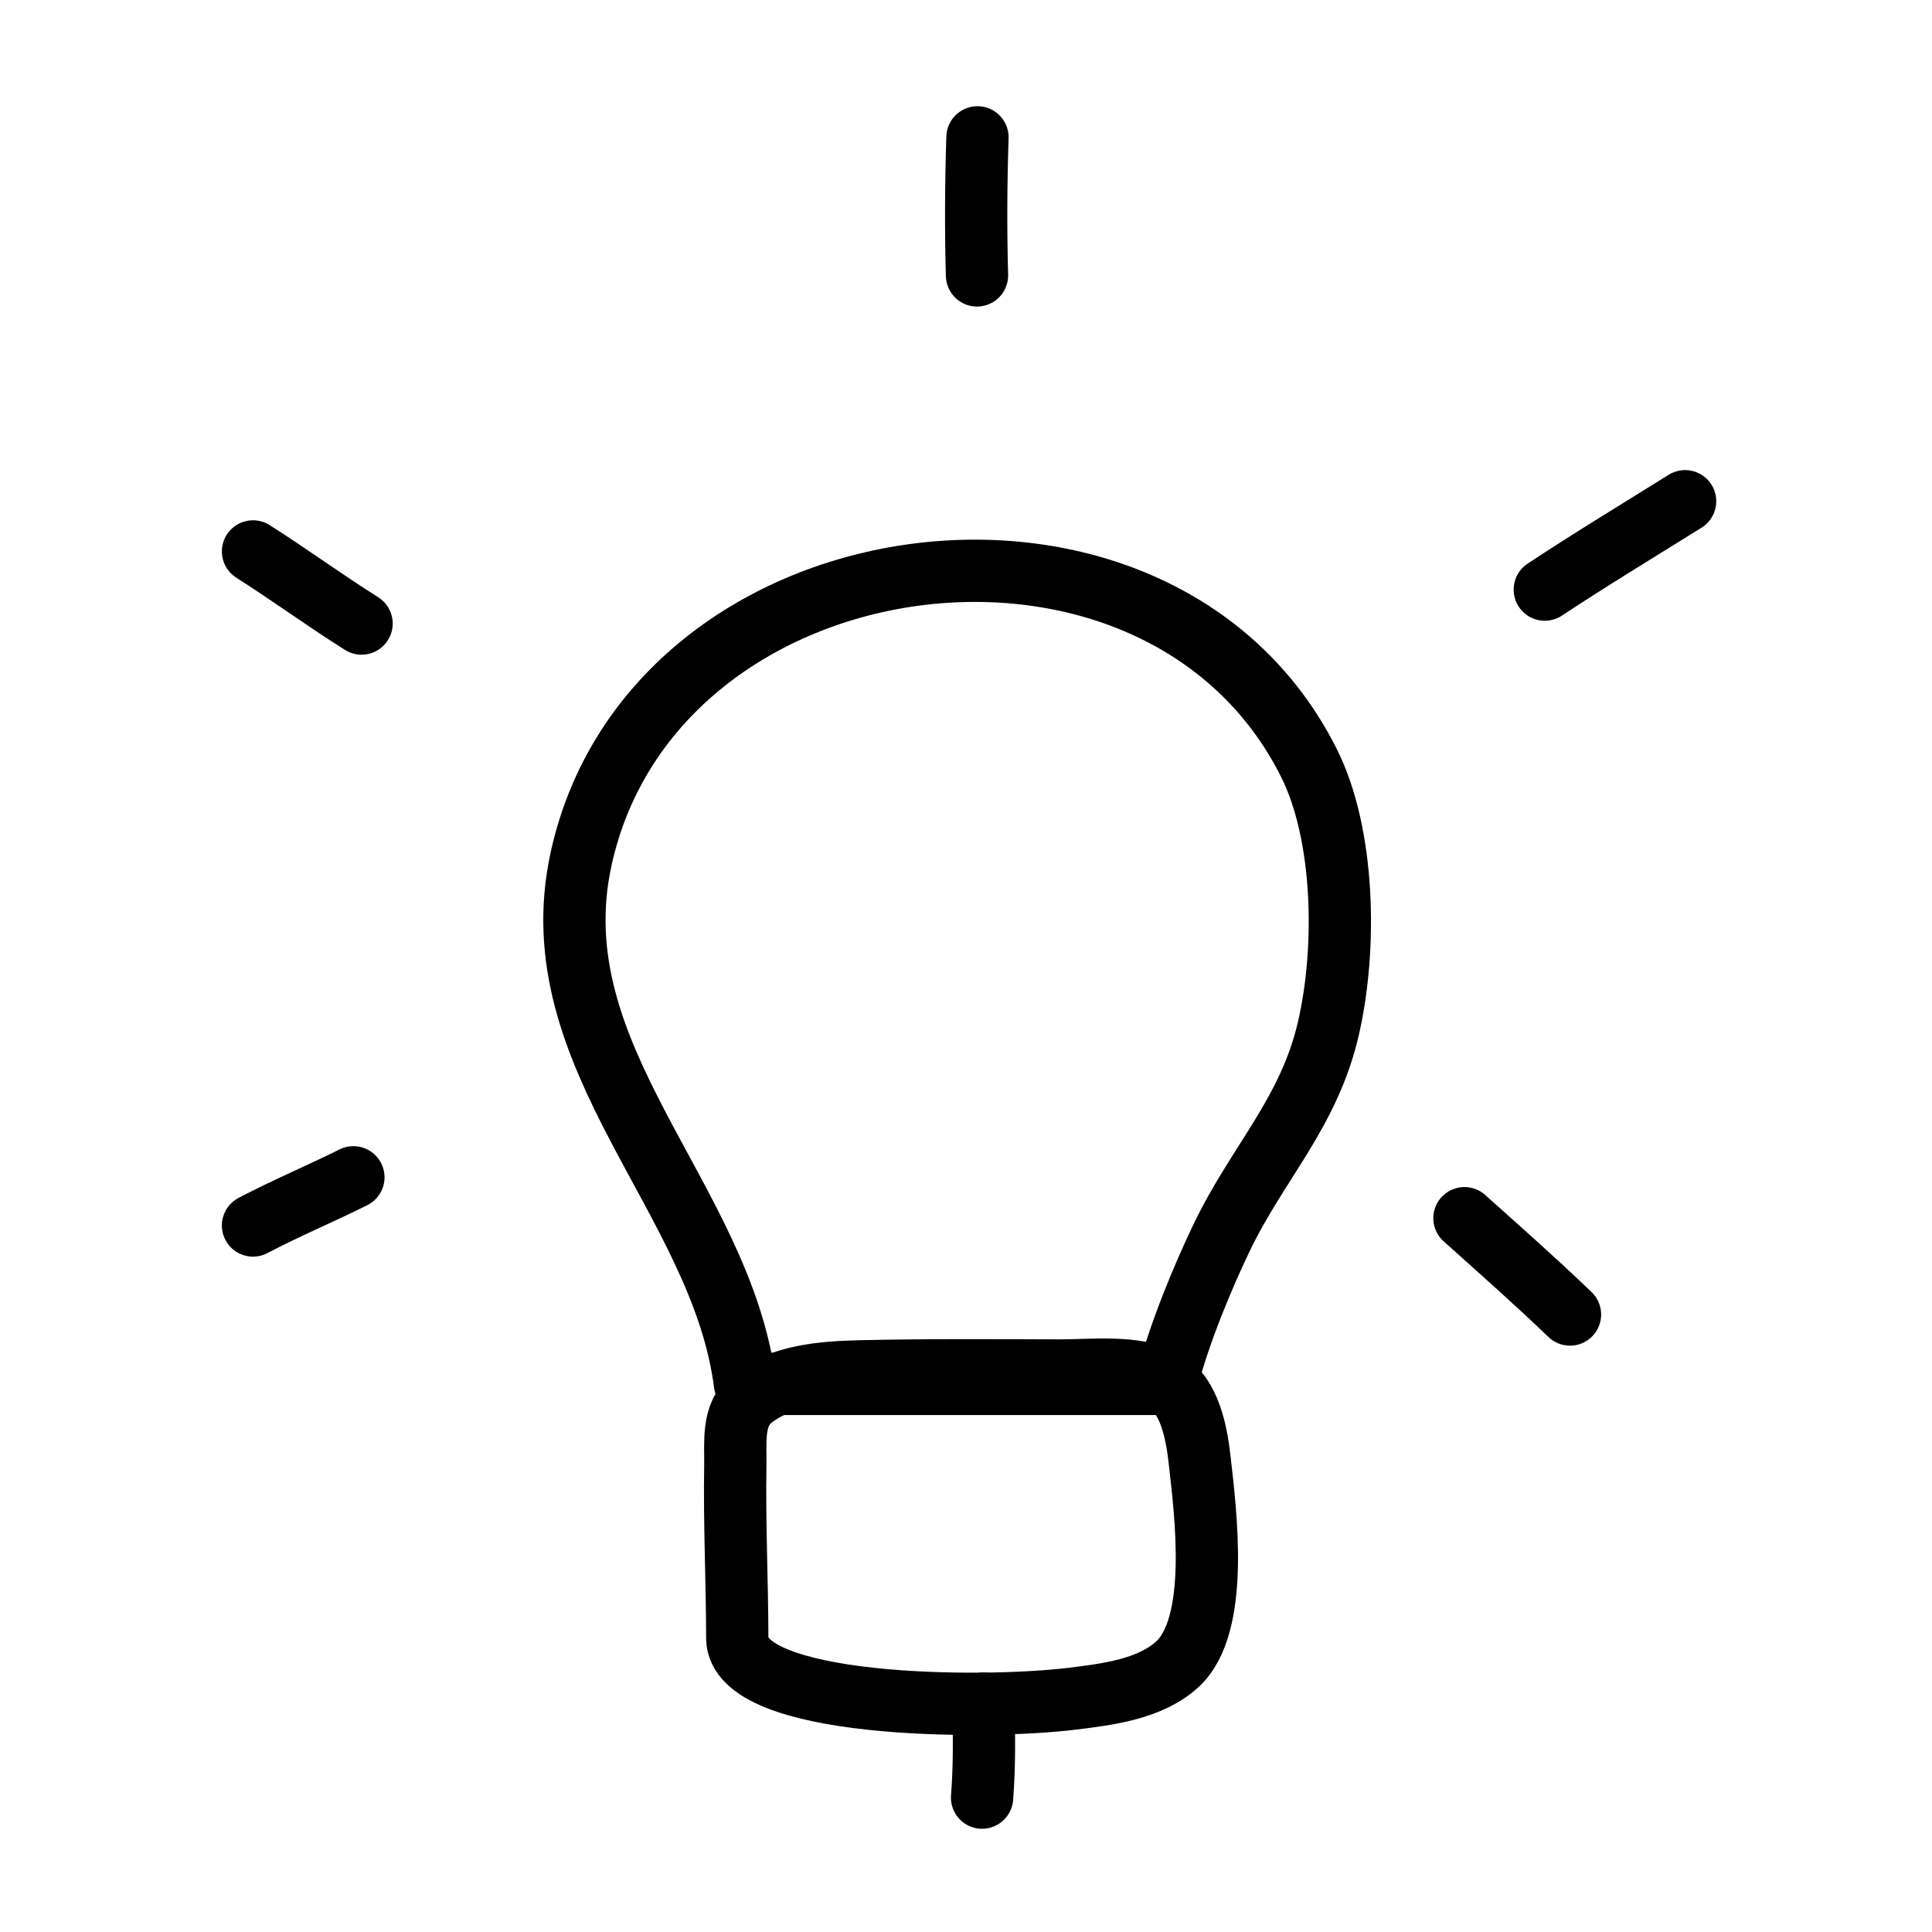
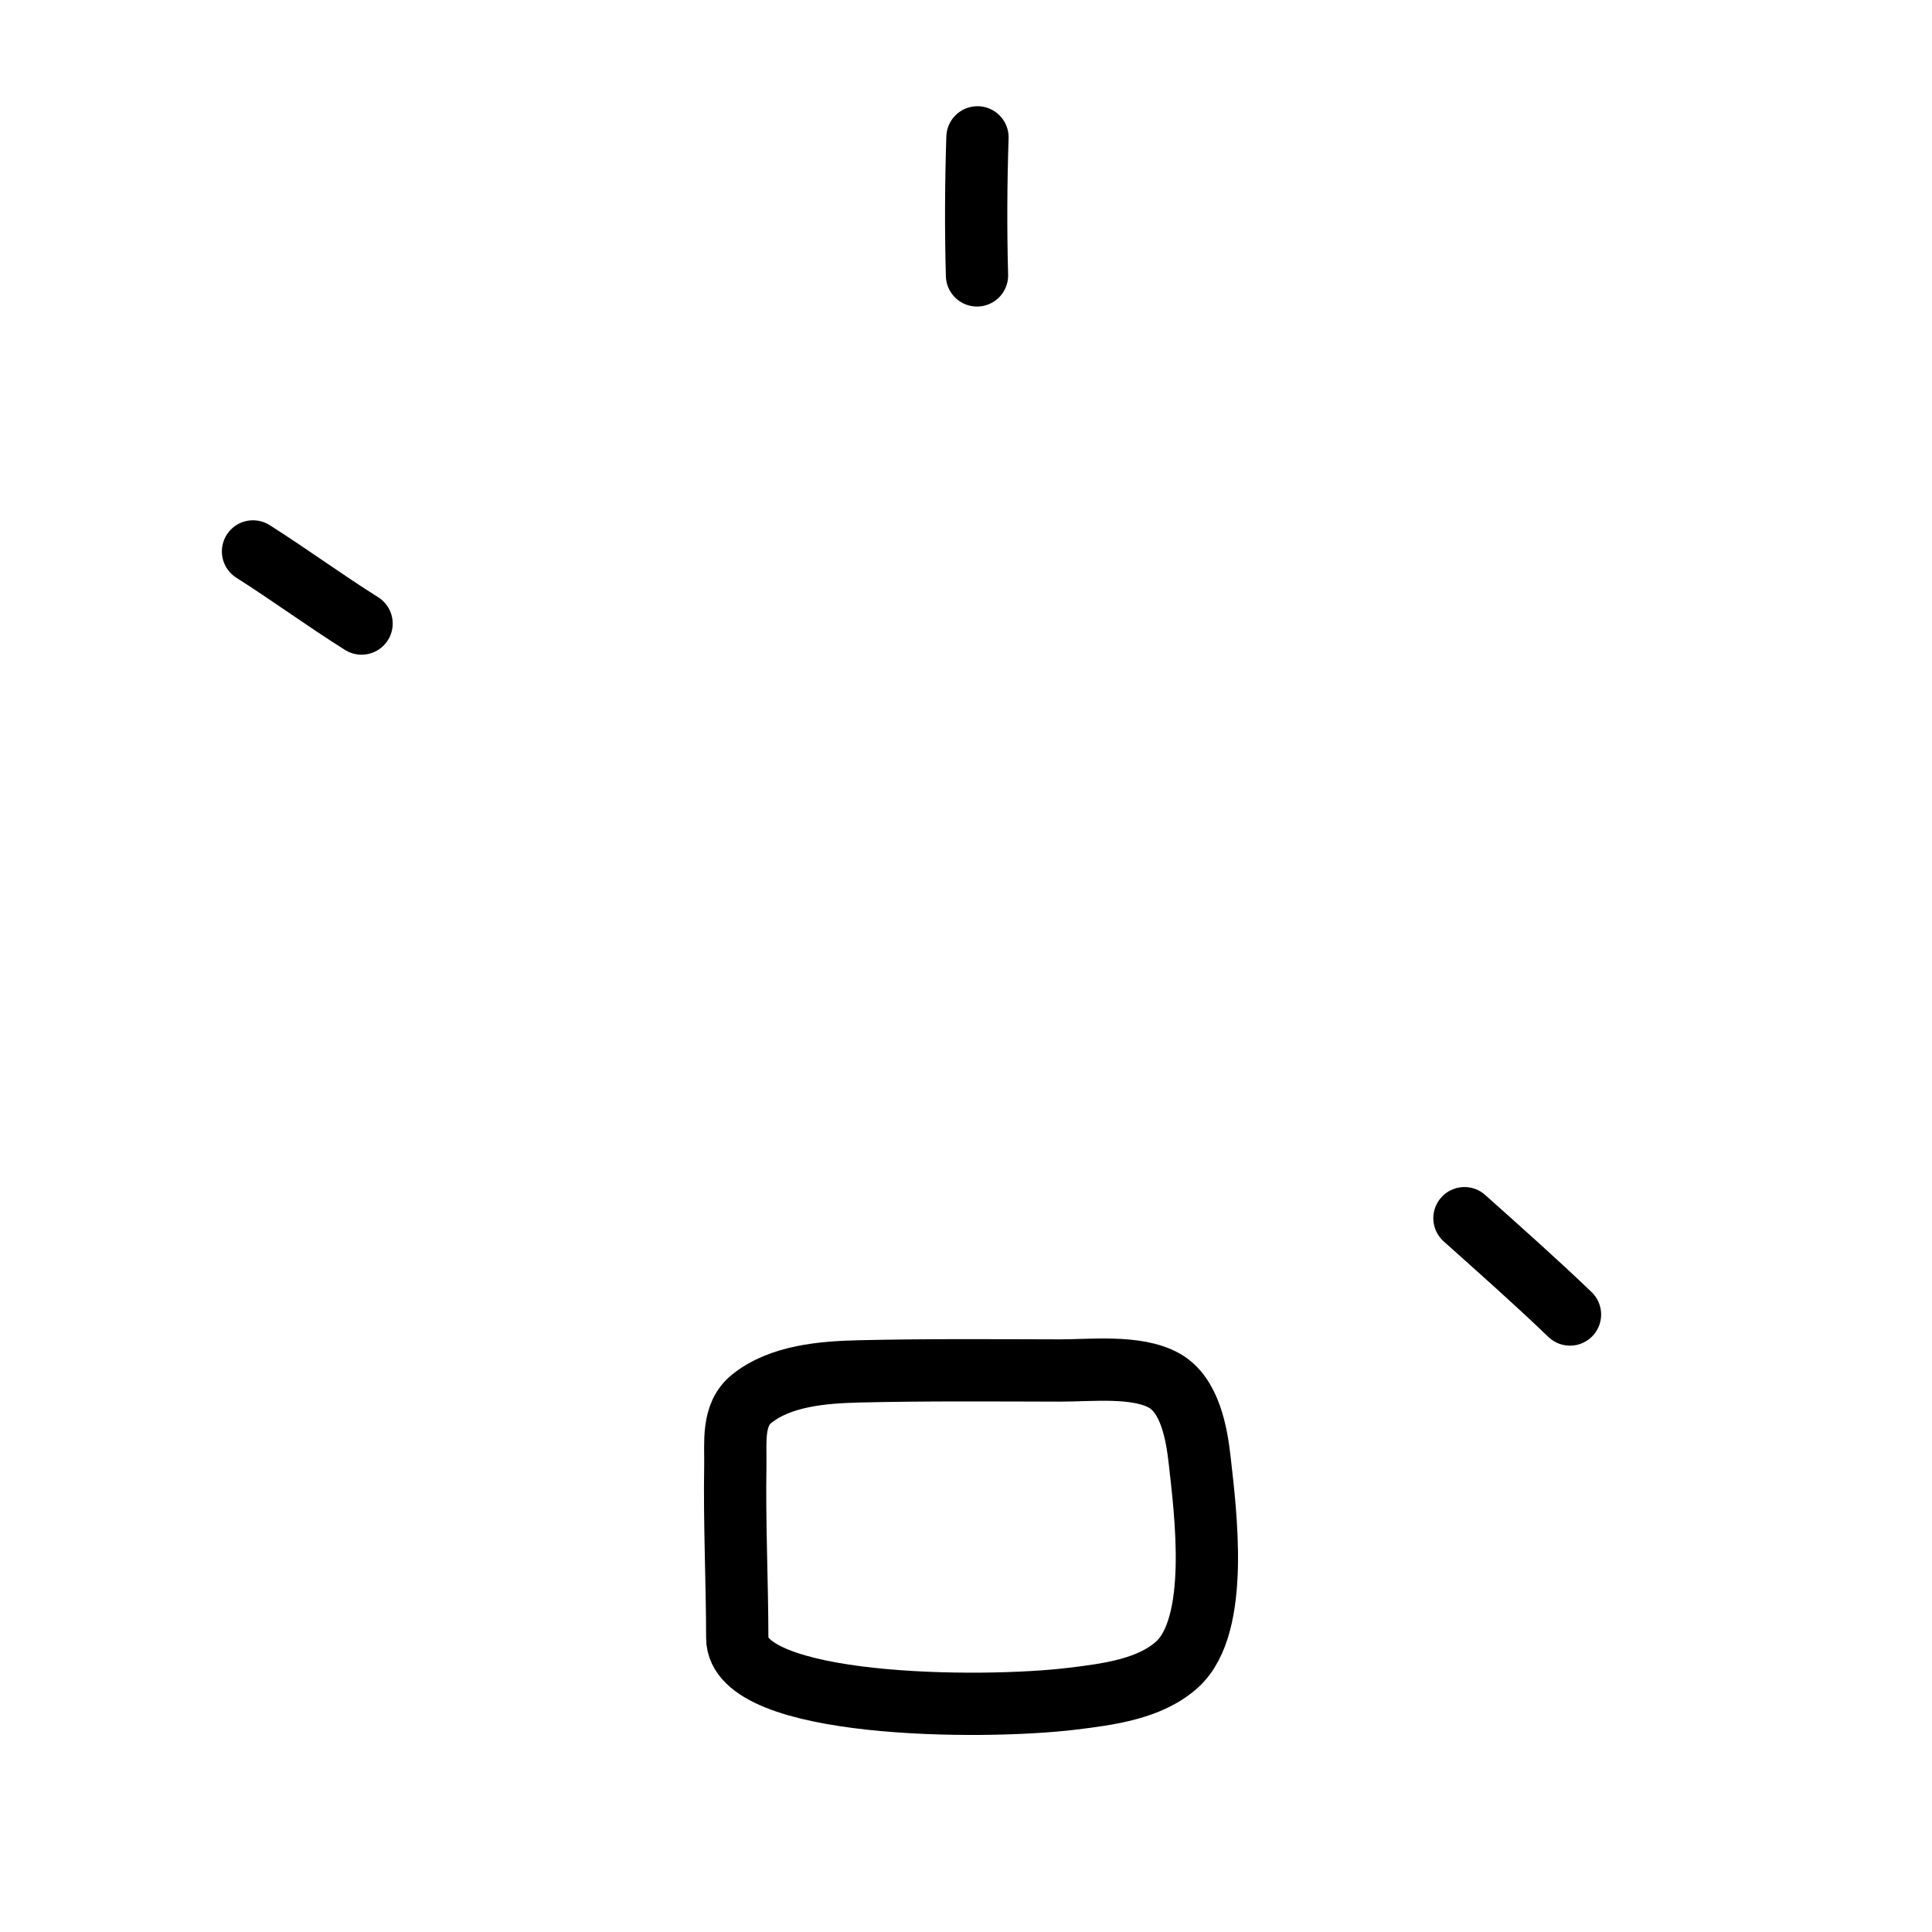
<svg xmlns="http://www.w3.org/2000/svg" width="120" height="120" viewBox="0 0 120 120" fill="none">
  <g id="Line-Idea-Lightbulb--Streamline-Variable-Scribbles">
-     <path id="Vector" d="M81.308 47.405C71.986 28.745 40.578 32.852 36.092 53.349C33.385 65.718 44.799 74.373 46.273 85.957H72.439C73.208 82.86 74.773 79.176 75.858 76.912C78.11 72.209 81.297 69.134 82.507 63.887C83.659 58.895 83.525 51.844 81.308 47.405Z" stroke="black" stroke-width="3.868" stroke-miterlimit="1.5" stroke-linecap="round" stroke-linejoin="round" />
    <path id="Vector_2" d="M45.793 101.743C45.786 98.168 45.611 94.595 45.672 91.022C45.697 89.607 45.455 87.876 46.68 86.887C48.468 85.443 51.128 85.233 53.346 85.179C57.506 85.08 61.697 85.115 65.86 85.124C67.757 85.126 70.586 84.797 72.295 85.74C73.921 86.635 74.333 89.075 74.517 90.724C74.867 93.881 75.801 100.933 73.12 103.378C71.43 104.918 68.796 105.24 66.635 105.506C60.898 106.212 45.801 106.072 45.793 101.743Z" stroke="black" stroke-width="3.868" stroke-miterlimit="1.5" stroke-linecap="round" stroke-linejoin="round" />
-     <path id="Vector_3" d="M61.082 105.812C61.128 107.758 61.151 109.714 60.998 111.654" stroke="black" stroke-width="3.868" stroke-miterlimit="1.5" stroke-linecap="round" stroke-linejoin="round" />
-     <path id="Vector_4" d="M15.715 76.118C17.757 75.041 19.887 74.154 21.95 73.125" stroke="black" stroke-width="3.868" stroke-miterlimit="1.5" stroke-linecap="round" stroke-linejoin="round" />
    <path id="Vector_5" d="M15.715 34.25C17.994 35.697 20.173 37.295 22.457 38.73" stroke="black" stroke-width="3.868" stroke-miterlimit="1.5" stroke-linecap="round" stroke-linejoin="round" />
    <path id="Vector_6" d="M60.683 17.106C60.603 14.24 60.62 11.395 60.712 8.531" stroke="black" stroke-width="3.868" stroke-miterlimit="1.5" stroke-linecap="round" stroke-linejoin="round" />
-     <path id="Vector_7" d="M95.95 36.622C98.811 34.729 101.756 32.95 104.665 31.133" stroke="black" stroke-width="3.868" stroke-miterlimit="1.5" stroke-linecap="round" stroke-linejoin="round" />
    <path id="Vector_8" d="M90.96 75.664C93.166 77.64 95.38 79.595 97.515 81.647" stroke="black" stroke-width="3.868" stroke-miterlimit="1.5" stroke-linecap="round" stroke-linejoin="round" />
  </g>
</svg>